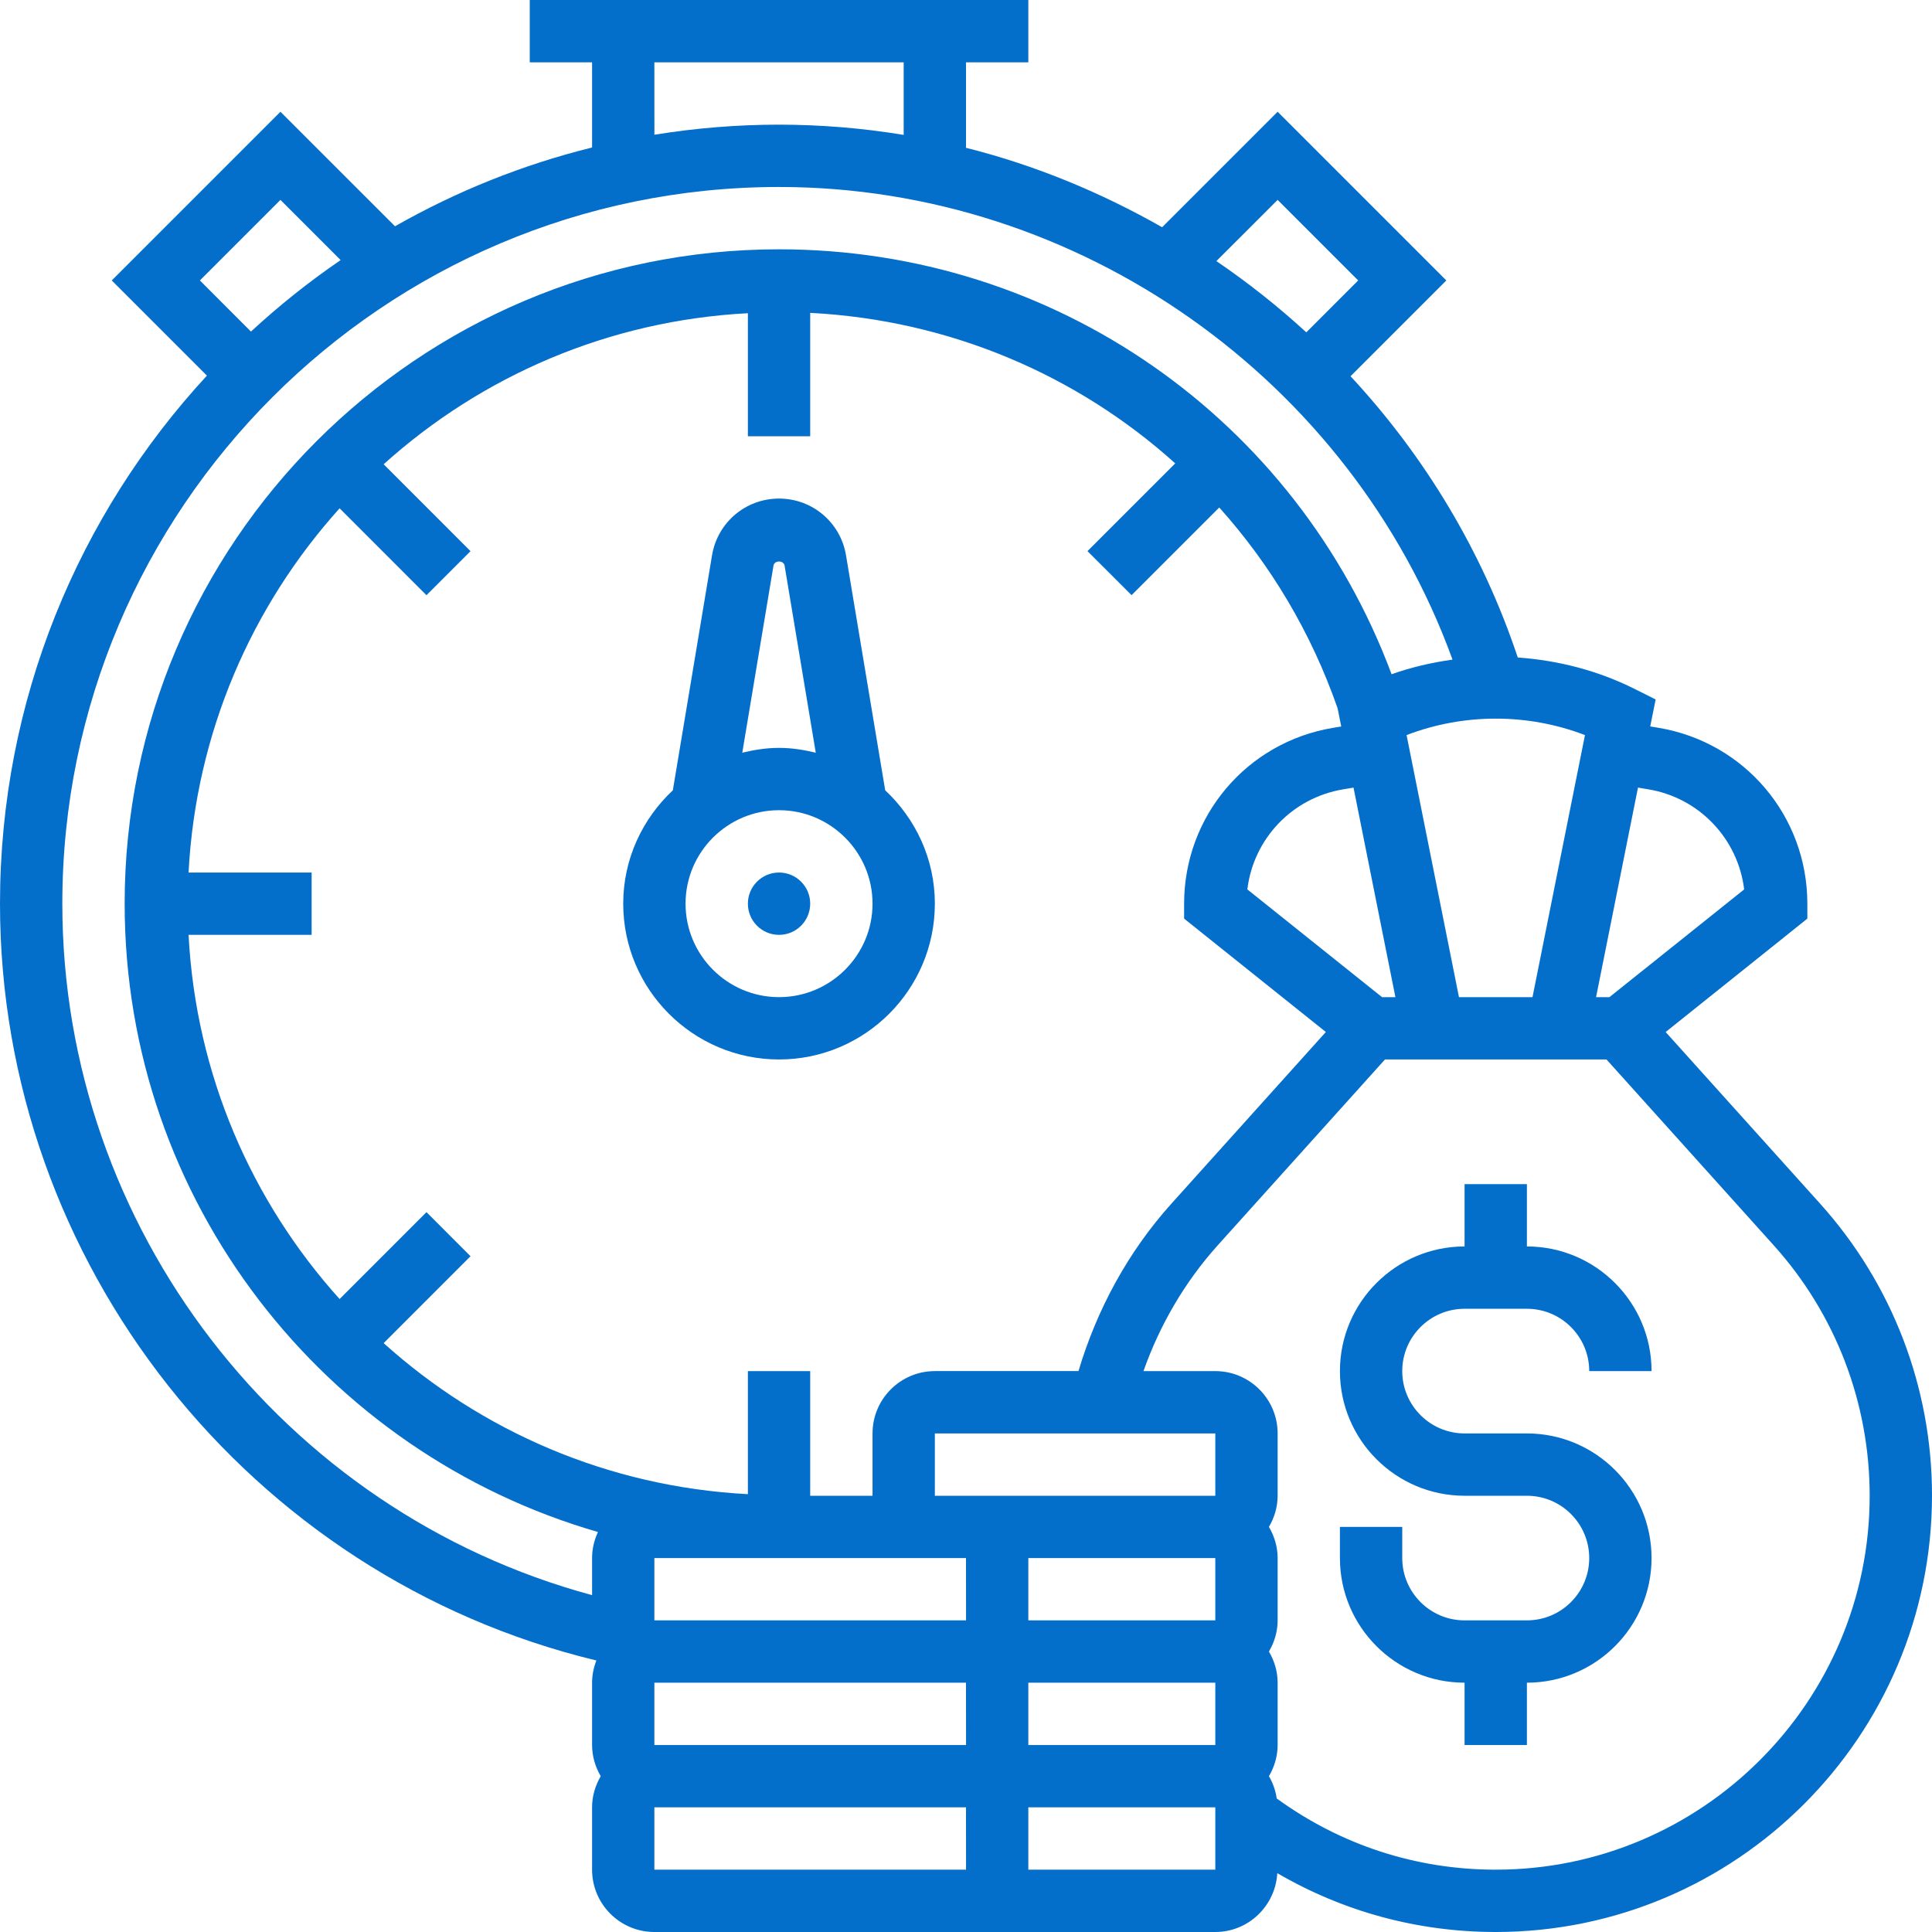
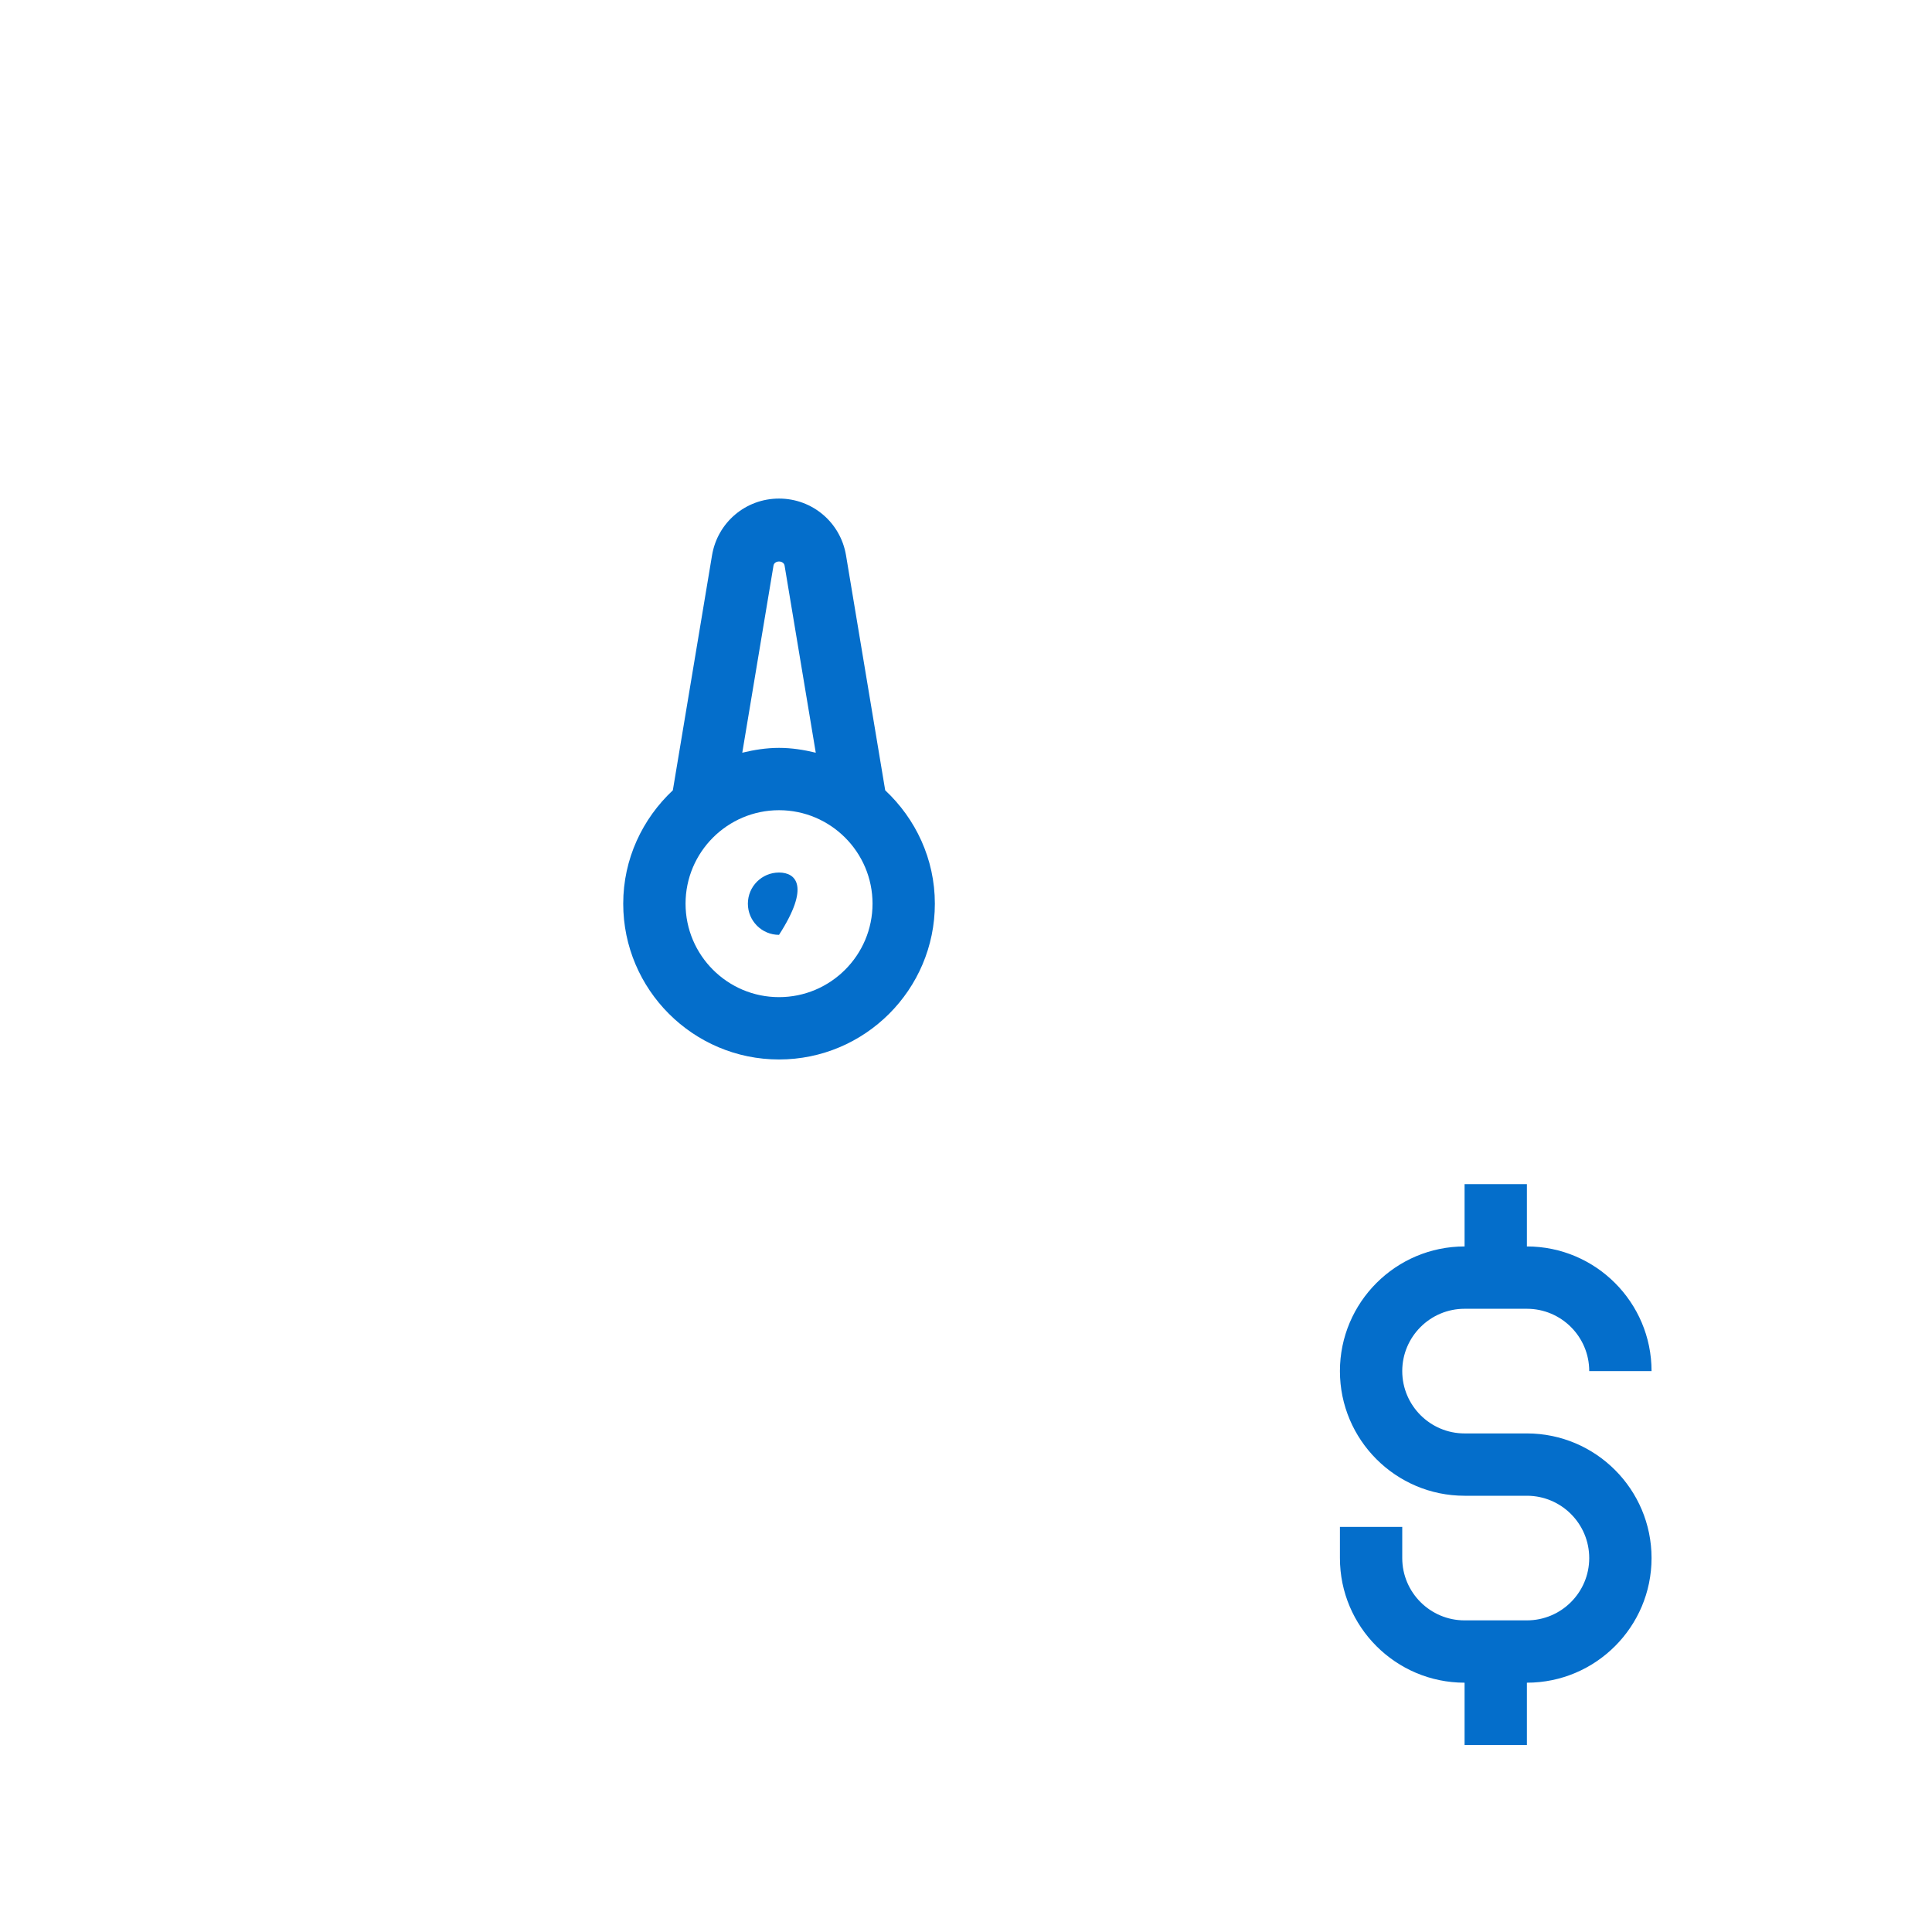
<svg xmlns="http://www.w3.org/2000/svg" width="50" height="50" viewBox="0 0 50 50" fill="none">
  <path d="M37.903 33.871H39.516C40.406 33.871 41.129 34.594 41.129 35.484H42.742C42.742 33.705 41.295 32.258 39.516 32.258V30.645H37.903V32.258C36.124 32.258 34.677 33.705 34.677 35.484C34.677 37.263 36.124 38.71 37.903 38.71H39.516C40.406 38.71 41.129 39.433 41.129 40.323C41.129 41.212 40.406 41.935 39.516 41.935H37.903C37.014 41.935 36.29 41.212 36.29 40.323V39.516H34.677V40.323C34.677 42.102 36.124 43.548 37.903 43.548V45.161H39.516V43.548C41.295 43.548 42.742 42.102 42.742 40.323C42.742 38.544 41.295 37.097 39.516 37.097H37.903C37.014 37.097 36.29 36.373 36.29 35.484C36.29 34.594 37.014 33.871 37.903 33.871Z" fill="#046ECB" />
-   <path d="M47.102 31.148L43.107 26.709L46.774 23.774V23.387C46.774 21.122 45.152 19.207 42.919 18.835L42.708 18.8L42.848 18.102L42.297 17.826C41.347 17.351 40.319 17.09 39.28 17.016C38.361 14.262 36.866 11.797 34.952 9.737L37.431 7.258L33.065 2.892L30.076 5.881C28.49 4.979 26.789 4.274 25 3.825V1.613H26.613V0H13.71V1.613H15.323V3.817C13.537 4.259 11.821 4.946 10.223 5.856L7.258 2.892L2.892 7.258L5.355 9.721C2.034 13.317 0 18.118 0 23.387C0 32.689 6.456 40.81 15.434 42.973C15.365 43.152 15.323 43.345 15.323 43.548V45.161C15.323 45.456 15.408 45.73 15.547 45.968C15.408 46.206 15.323 46.479 15.323 46.774V48.387C15.323 49.277 16.046 50 16.935 50H31.452C32.31 50 33.008 49.323 33.056 48.477C34.765 49.472 36.69 50 38.71 50C44.935 50 50 44.935 50 38.7C50 35.906 48.971 33.223 47.102 31.148ZM42.653 20.427C43.292 20.531 43.88 20.84 44.328 21.308C44.776 21.775 45.061 22.375 45.139 23.018L41.652 25.806H41.306L42.391 20.383L42.653 20.427ZM39.661 25.806H37.758L36.402 19.024C37.882 18.456 39.538 18.456 41.019 19.024L39.661 25.806ZM24.194 40.323H25L25.001 41.935H16.935V40.323H24.194ZM31.452 41.935H26.613V40.323H31.452V41.935ZM16.935 43.548H25L25.001 45.161H16.935V43.548ZM26.613 43.548H31.452V45.161H26.613V43.548ZM31.452 38.71H24.194V37.097H31.452L31.452 38.71H31.452ZM24.194 35.484C23.304 35.484 22.581 36.207 22.581 37.097V38.71H20.968V35.484H19.355V38.669C15.739 38.479 12.457 37.037 9.929 34.76L12.177 32.511L11.037 31.37L8.789 33.619C6.511 31.091 5.069 27.81 4.88 24.194H8.065V22.581H4.88C5.069 18.965 6.512 15.683 8.789 13.155L11.037 15.404L12.177 14.264L9.929 12.015C12.457 9.737 15.739 8.295 19.355 8.106V11.29H20.968V8.097C24.559 8.282 27.864 9.694 30.415 11.992L28.144 14.263L29.285 15.403L31.554 13.134C32.882 14.613 33.932 16.366 34.617 18.33L34.711 18.801L34.501 18.836C32.267 19.207 30.645 21.122 30.645 23.387V23.774L34.313 26.708L30.319 31.147C29.199 32.39 28.389 33.883 27.911 35.483H24.194V35.484ZM35.767 25.806L32.281 23.018C32.44 21.71 33.436 20.648 34.767 20.427L35.029 20.383L36.113 25.806H35.767ZM33.065 5.173L35.15 7.258L33.807 8.601C33.077 7.931 32.299 7.315 31.48 6.757L33.065 5.173ZM16.935 1.613H23.387V3.491C22.321 3.315 21.242 3.227 20.161 3.226C19.081 3.226 18.002 3.314 16.936 3.487L16.935 1.613ZM7.258 5.173L8.816 6.731C7.998 7.29 7.223 7.908 6.495 8.581L5.173 7.258L7.258 5.173ZM1.613 23.387C1.613 13.159 9.934 4.839 20.161 4.839C27.939 4.839 34.959 9.824 37.591 17.071C37.056 17.146 36.527 17.267 36.014 17.449C33.546 10.84 27.29 6.452 20.161 6.452C10.823 6.452 3.226 14.049 3.226 23.387C3.226 31.098 8.411 37.609 15.475 39.648C15.38 39.854 15.323 40.081 15.323 40.323V41.282C7.319 39.121 1.613 31.776 1.613 23.387ZM16.935 48.387V46.774H25L25.001 48.387H25H16.935ZM31.452 48.387H26.613V46.774H31.452V48.387ZM38.71 48.387C36.647 48.387 34.697 47.747 33.041 46.544C33.012 46.341 32.944 46.145 32.84 45.968C32.979 45.73 33.065 45.456 33.065 45.161V43.548C33.065 43.253 32.979 42.98 32.84 42.742C32.979 42.504 33.065 42.231 33.065 41.935V40.323C33.065 40.027 32.979 39.754 32.84 39.516C32.979 39.278 33.065 39.005 33.065 38.71V37.097C33.065 36.207 32.341 35.484 31.452 35.484H29.593C30.016 34.287 30.665 33.173 31.516 32.227L35.843 27.419H41.576L45.902 32.227C47.505 34.006 48.387 36.306 48.387 38.71C48.387 44.046 44.046 48.387 38.71 48.387Z" fill="#046ECB" />
  <path d="M22.909 20.453L21.895 14.372C21.753 13.521 21.024 12.903 20.161 12.903C19.298 12.903 18.569 13.521 18.427 14.373L17.413 20.453C16.628 21.189 16.129 22.228 16.129 23.387C16.129 25.61 17.938 27.419 20.161 27.419C22.385 27.419 24.194 25.61 24.194 23.387C24.194 22.228 23.695 21.189 22.909 20.453ZM20.018 14.638C20.041 14.496 20.281 14.497 20.305 14.637L21.112 19.48C20.806 19.406 20.49 19.355 20.161 19.355C19.832 19.355 19.517 19.406 19.21 19.48L20.018 14.638ZM20.161 25.806C18.827 25.806 17.742 24.721 17.742 23.387C17.742 22.053 18.827 20.968 20.161 20.968C21.495 20.968 22.581 22.053 22.581 23.387C22.581 24.721 21.495 25.806 20.161 25.806Z" fill="#046ECB" />
-   <path d="M20.161 24.194C20.607 24.194 20.968 23.832 20.968 23.387C20.968 22.942 20.607 22.581 20.161 22.581C19.716 22.581 19.355 22.942 19.355 23.387C19.355 23.832 19.716 24.194 20.161 24.194Z" fill="#046ECB" />
+   <path d="M20.161 24.194C20.968 22.942 20.607 22.581 20.161 22.581C19.716 22.581 19.355 22.942 19.355 23.387C19.355 23.832 19.716 24.194 20.161 24.194Z" fill="#046ECB" />
</svg>